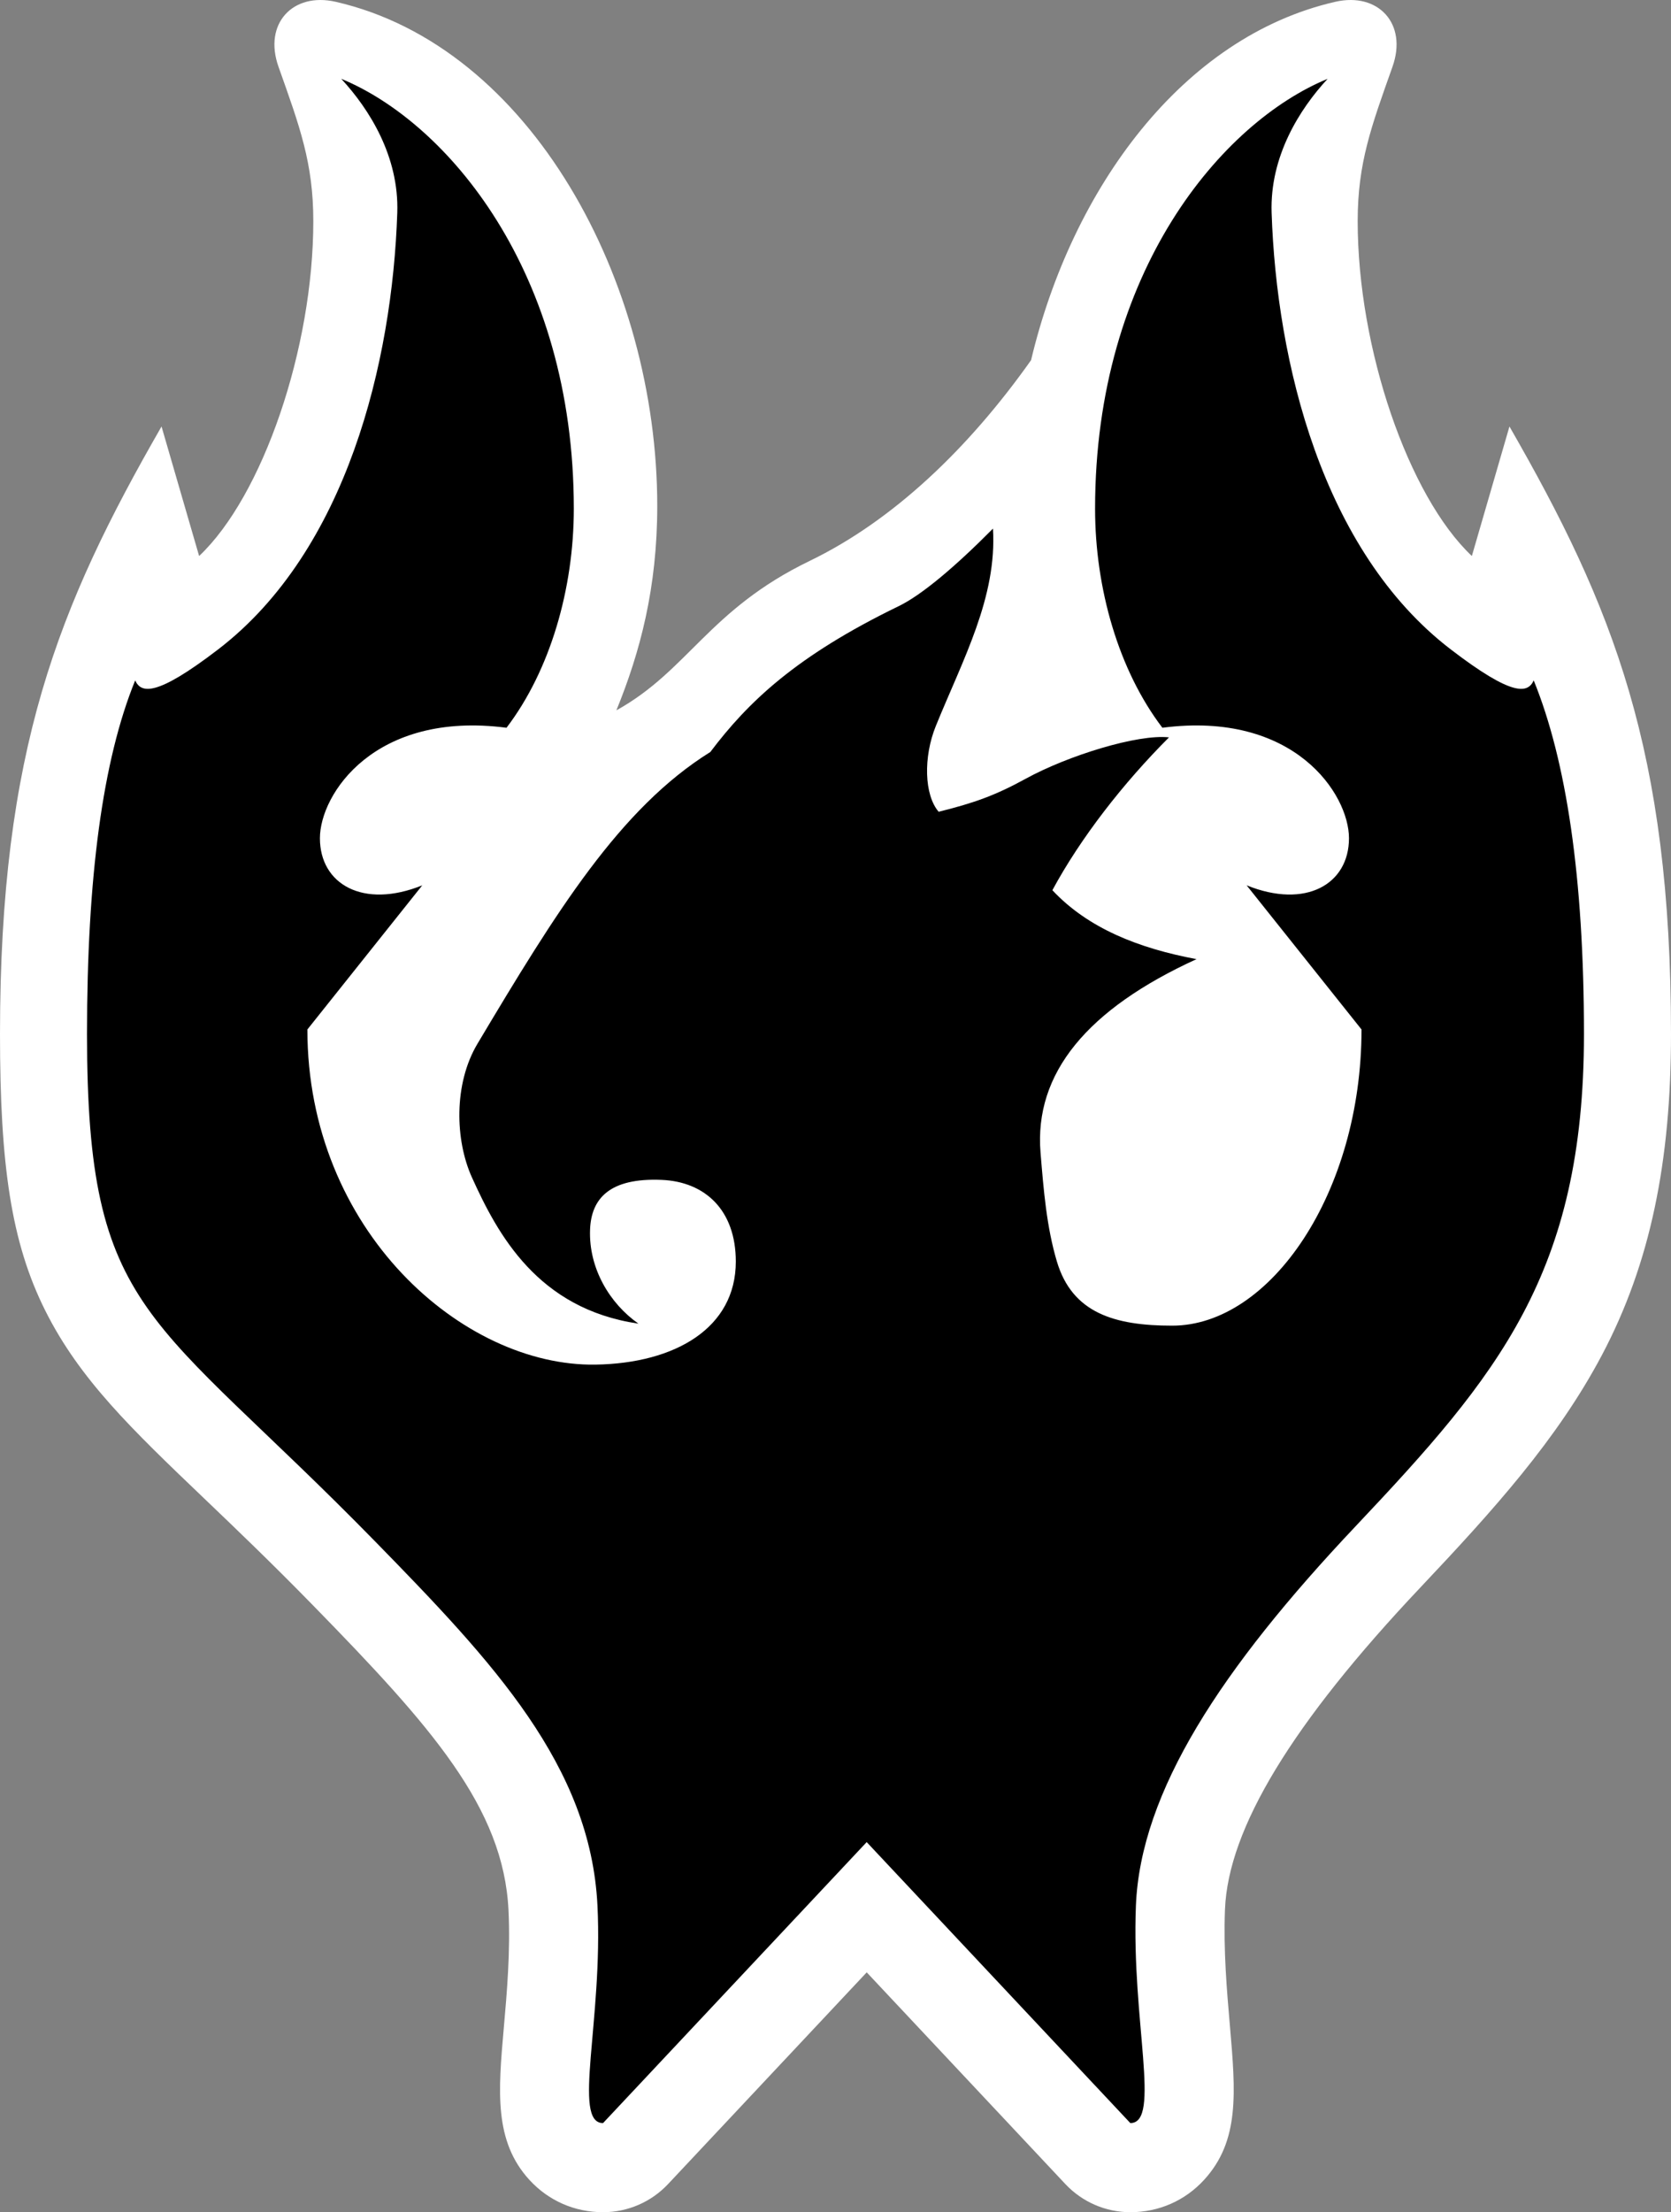
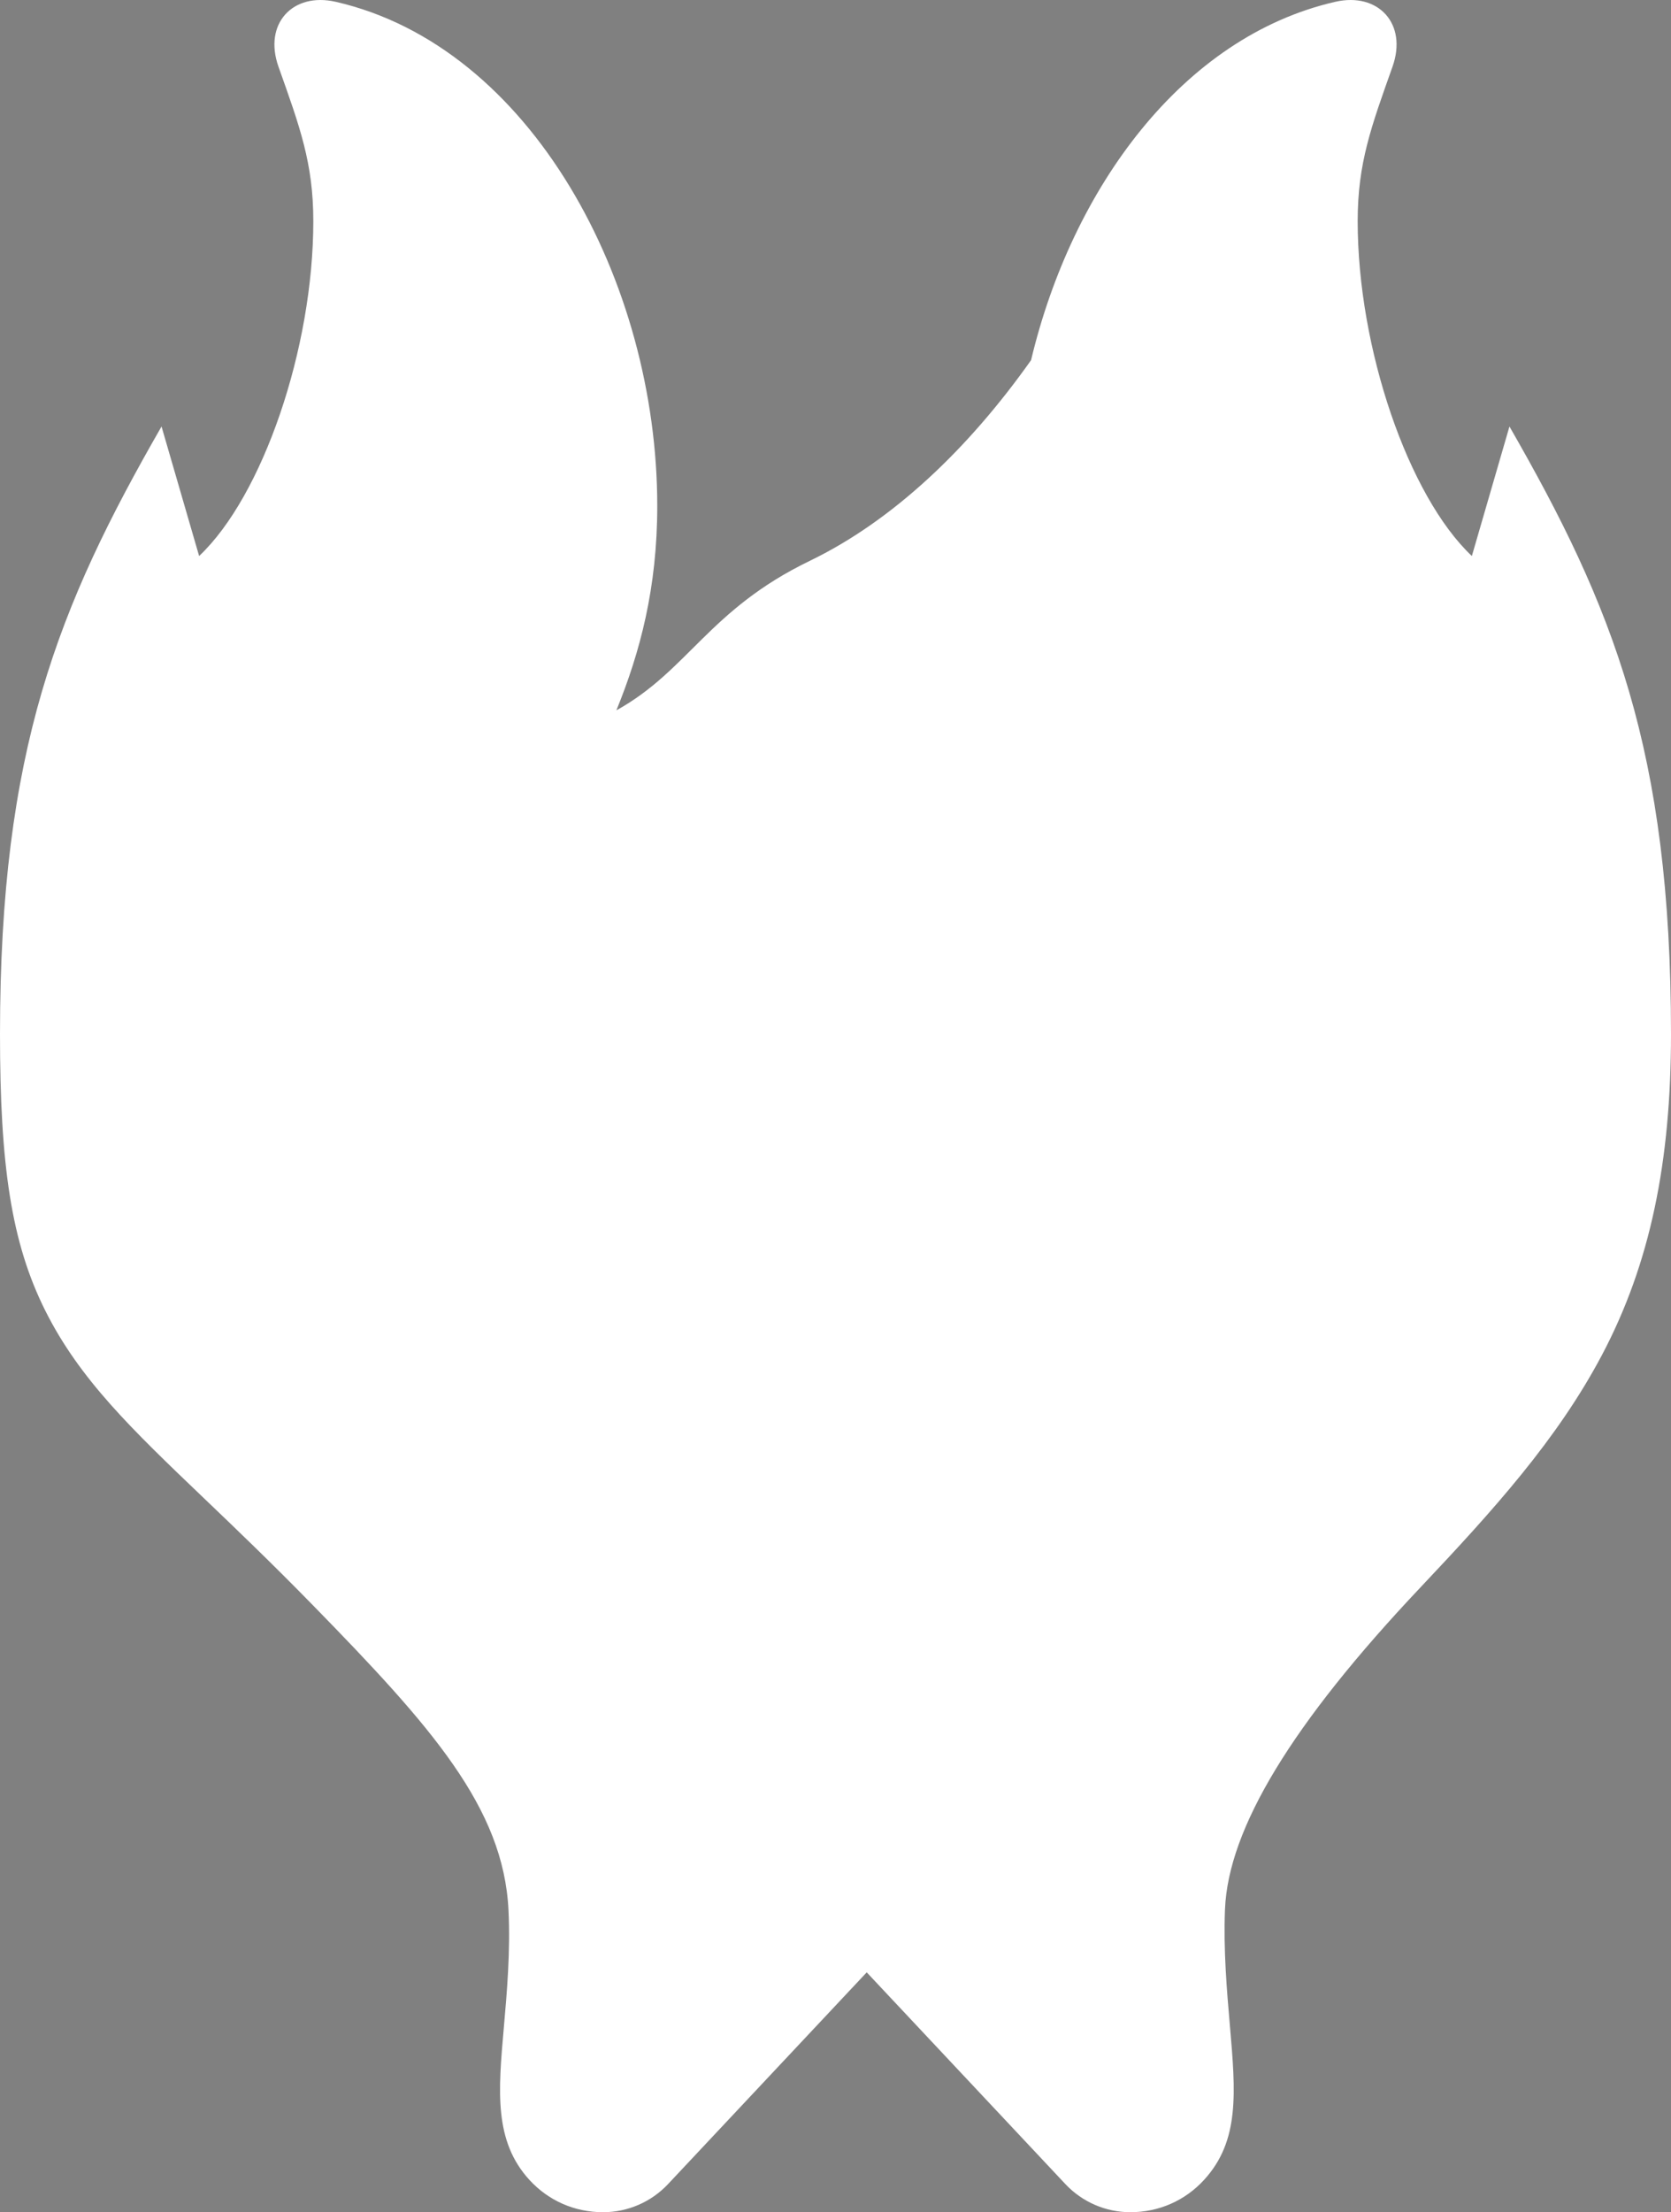
<svg xmlns="http://www.w3.org/2000/svg" version="1.1" width="600" height="793.993" viewBox="0 0 600 793.993" id="C">
  <rect x="0" y="0" width="600" height="793.993" fill="#808080" stroke="none" />
  <path d="m 541.996,153.079 -13.5,46.484 c -22.808,-21.516 -41,-74.474 -41,-120.205 0,-20.898 4.918,-34.034 12.5,-55.396 C 505.497,8.468 494.829,-2.862 479.497,0.638 424.603,13.172 384.891,67.622 370.22,129.275 c -22.578,31.882 -49.672,57.63 -79.471,72.034 -36.252,17.524 -43.544,39.268 -69.364,53.612 v -0.126 c 8.424,-20.69 14.614,-43.694 14.614,-73.226 0,-80.469 -45.362,-164.915 -115.499,-180.929 C 105.167,-2.86 94.501,8.47 100.001,23.964 c 7.582,21.362 12.498,34.498 12.498,55.396 0,45.732 -18.192,98.687 -41,120.205 L 58,153.079 C 20.834,217.719 0,269.284 0,371.162 c 0,46.992 4.022,74.826 16.27,99.271 12.364,24.676 31.028,42.52 56.86,67.21 11.344,10.842 24.202,23.13 39.106,38.382 42.574,43.564 68.552,72.68 70.346,109.567 0.724,14.898 -0.56,29.468 -1.692,42.322 -1.994,22.65 -3.57,40.542 9.21,54.492 6.846,7.472 16.238,11.588 26.444,11.588 8.84,0 17.286,-3.654 23.336,-10.1 l 71.328,-75.987 71.328,75.987 c 6.05,6.446 14.496,10.1 23.336,10.1 10.204,0 19.598,-4.114 26.45,-11.582 12.868,-14.022 11.364,-31.374 9.29,-55.39 -1.098,-12.678 -2.34,-27.05 -1.762,-41.722 1.144,-28.986 24.098,-66.784 70.164,-115.537 26.172,-27.694 49.14,-53.088 65.2,-83.443 C 592.632,453.379 600,416.785 600,371.16 599.996,269.284 579.164,217.719 541.996,153.079 z" style="fill:#ffffff" />
-   <path d="m 486.747,547.801 c 51.126,-54.106 81.999,-90.839 81.999,-176.639 0,-56.254 -6.344,-98.237 -18.042,-126.951 -2.082,4.58 -7.342,6.092 -29.832,-11.164 -46.208,-35.452 -62.5,-103.209 -64.278,-156.699 -0.672,-20.206 10.048,-37.186 20.11,-48.054 -37.832,15.576 -83.499,68.972 -83.499,154.273 0,28.65 8.434,57.984 24.168,78.635 47.332,-6.164 67,23.824 67,39.652 0,16.492 -15.5,25.488 -36.75,16.908 l 41.25,51.73 c 0,58.478 -32.684,106.309 -67.974,106.309 -20.648,0 -35.872,-4.494 -41.4,-23.006 -3.72,-12.458 -4.782,-25.734 -5.876,-39.072 -2.344,-28.574 16.836,-51.56 56,-69.472 -20.842,-3.9 -38.966,-11.09 -51.75,-24.74 10.126,-18.742 25.376,-38.362 41.876,-54.854 -11.126,-1.25 -36.25,6.496 -51.5,14.87 -10.968,6.022 -18.75,8.746 -31.208,11.828 -5.168,-5.996 -5.564,-19.602 -1.002,-30.82 9.752,-23.978 22,-46.15 20.5,-70.806 -13.7,13.822 -25.656,23.858 -33.832,27.822 -36.954,17.914 -54.166,34.486 -67.65,52.352 -32.526,20.286 -55.292,57.24 -83.621,104.729 -8.562,14.352 -8.062,34.512 -1.994,47.934 9.222,20.392 23.598,47.222 59.806,52.51 -10.176,-7.102 -17.914,-19.724 -17.376,-33.778 0.43,-11.198 7.094,-18.592 25.666,-17.824 15.622,0.646 26.666,10.84 26.666,29.322 0,23.82 -21.708,36.52 -50.334,36.984 -47.554,0.776 -103.499,-48.066 -103.499,-120.289 l 41.25,-51.73 c -21.25,8.58 -36.75,-0.416 -36.75,-16.908 0,-15.828 19.666,-45.816 67,-39.652 15.734,-20.652 24.166,-49.986 24.166,-78.635 0,-85.301 -45.666,-138.697 -83.499,-154.273 10.062,10.87 20.782,27.848 20.11,48.054 -1.778,53.49 -18.068,121.247 -64.278,156.699 -22.492,17.256 -27.75,15.744 -29.834,11.164 -11.7,28.712 -17.292,70.698 -17.292,126.951 0,101.293 22.812,99.559 103.875,182.511 41.838,42.814 76.969,80.029 79.415,130.369 2,41.15 -9.166,77.965 2,77.965 l 94.665,-100.847 94.665,100.847 c 11.168,0 0.376,-36.8 2,-77.965 1.62,-40.89 30.546,-85.087 78.881,-136.241 z" />
</svg>